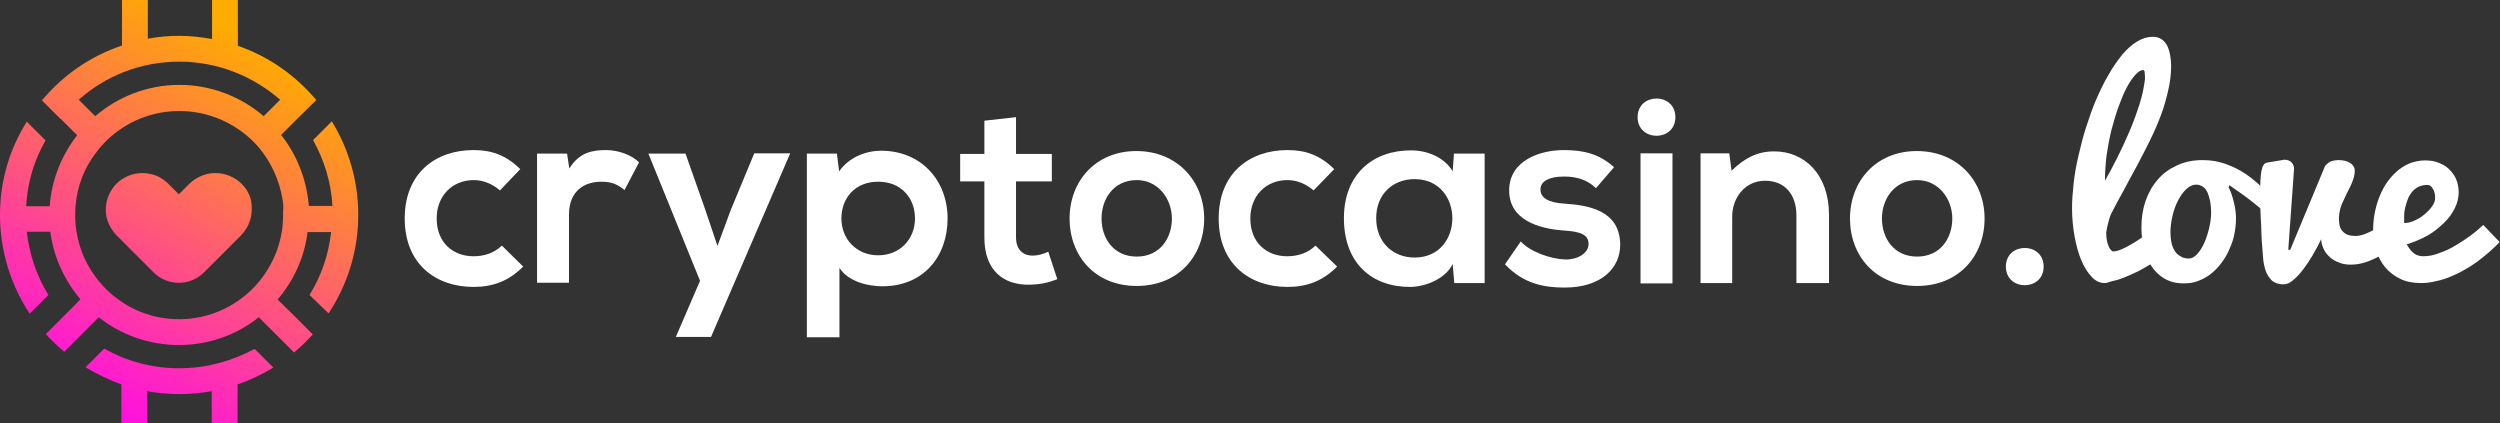
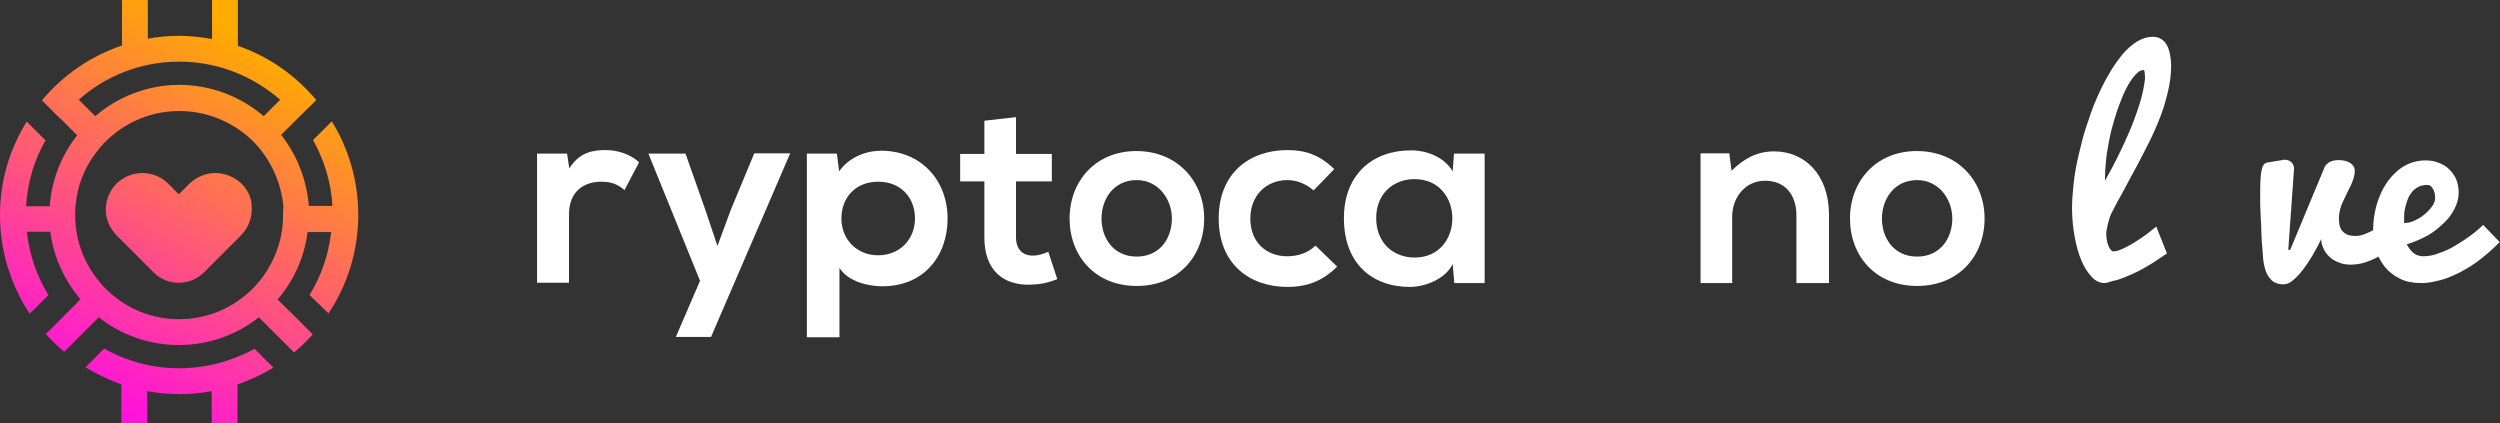
<svg xmlns="http://www.w3.org/2000/svg" version="1.1" id="Layer_1" x="0px" y="0px" viewBox="0 0 774.6 131.1" style="enable-background:new 0 0 774.6 131.1;" xml:space="preserve">
  <rect x="0" y="0" width="774.6" height="131.1" fill="#333333" stroke="none" />
  <style type="text/css">
	.st0{fill:url(#SVGID_1_);}
	.st1{fill:url(#SVGID_00000180337622405609679000000018121470209702248107_);}
	.st2{fill:url(#SVGID_00000140704790003498233030000007354833468637944989_);}
	.st3{fill:#FFFFFF;}
</style>
  <g>
    <g>
      <g>
        <linearGradient id="SVGID_1_" gradientUnits="userSpaceOnUse" x1="83.973" y1="15.679" x2="18.364" y2="132.965">
          <stop offset="0" style="stop-color:#FFAC00" />
          <stop offset="1" style="stop-color:#FF00F6" />
        </linearGradient>
        <path class="st0" d="M101.8,97.1c5.8-8.8,9.2-19.2,9.2-30.5c0-10.6-3-20.6-8.2-29l-5.8,5.8c3.4,6.1,5.6,13,6,20.4h-7.3     C95,55.6,92,48,87.1,41.8l5.2-5.2c0,0,0,0,0,0L98,31c-6.4-7.6-14.7-13.5-24.3-16.8V0h-8v12.1c-3.3-0.6-6.7-1-10.2-1     c-3.3,0-6.6,0.3-9.7,0.9V0h-8v14.1c-9.8,3.3-18.3,9.2-24.8,17l5.7,5.7c0,0,0,0,0-0.1l5.2,5.2c-4.8,6.2-7.9,13.7-8.5,22H8.1     c0.4-7.4,2.5-14.3,6-20.4l-5.8-5.8C3,46.1,0,56,0,66.6c0,11.3,3.4,21.8,9.2,30.6l5.8-5.8c-3.6-5.8-5.9-12.5-6.7-19.6h7.3     c1,7.9,4.4,15.1,9.3,20.9L23.7,94l0,0l-3.9,3.9l-3.5,3.5l-2.1,2.1c1.8,2,3.7,3.8,5.7,5.5l2-2l3.6-3.6l1.7-1.7l0,0l3.4-3.4     c6.8,5.4,15.5,8.6,24.8,8.6c9.4,0,18-3.2,24.8-8.6l5.2,5.2c0,0,0,0,0,0l5.7,5.7c2.1-1.7,4-3.6,5.8-5.6l-5.7-5.7c0,0,0,0,0,0     L86,92.8c5-5.8,8.3-13,9.3-20.9h7.3c-0.8,7.1-3.1,13.7-6.7,19.5L101.8,97.1z M87.7,66.6c0,1.8-0.1,3.5-0.4,5.2     c-0.9,5.7-3.4,11-6.9,15.3c-1.7,2.1-3.6,3.9-5.8,5.5c-5.4,4-12,6.3-19.1,6.3c-7.2,0-13.8-2.3-19.1-6.3c-2.2-1.6-4.1-3.4-5.8-5.5     c-3.5-4.3-6-9.5-6.9-15.3c-0.3-1.7-0.4-3.4-0.4-5.2c0-0.9,0-1.9,0.1-2.8c0.5-6.1,2.7-11.7,6.2-16.3c1.6-2.2,3.4-4.1,5.5-5.8     c5.6-4.6,12.7-7.3,20.5-7.3s14.9,2.8,20.5,7.3c2.1,1.7,3.9,3.6,5.5,5.8c3.4,4.7,5.6,10.3,6.2,16.3C87.7,64.8,87.7,65.7,87.7,66.6     z M55.5,19.1c12,0,22.9,4.5,31.3,11.8l-5.1,5.1c-7-6-16.2-9.7-26.1-9.7c-10,0-19.1,3.7-26.1,9.7l-5.1-5.1     C32.6,23.6,43.5,19.1,55.5,19.1z" />
        <linearGradient id="SVGID_00000008149123437670410850000000755682907976646591_" gradientUnits="userSpaceOnUse" x1="104.087" y1="26.93" x2="38.478" y2="144.217">
          <stop offset="0" style="stop-color:#FFAC00" />
          <stop offset="1" style="stop-color:#FF00F6" />
        </linearGradient>
        <path style="fill:url(#SVGID_00000008149123437670410850000000755682907976646591_);" d="M55.5,114.1c-8.4,0-16.4-2.2-23.2-6.1     l-5.8,5.8c3.5,2.1,7.2,3.9,11.1,5.3v12h8v-9.9c3.2,0.6,6.6,0.9,10,0.9c3.4,0,6.7-0.3,10-0.9v9.9h8v-12c3.9-1.3,7.6-3.1,11.1-5.2     l-5.8-5.8C71.8,111.9,63.9,114.1,55.5,114.1z" />
        <linearGradient id="SVGID_00000096749090336183255120000017643251355148775342_" gradientUnits="userSpaceOnUse" x1="81.549" y1="18.264" x2="19.569" y2="129.063">
          <stop offset="0" style="stop-color:#FFAC00" />
          <stop offset="1" style="stop-color:#FF00F6" />
        </linearGradient>
        <path style="fill:url(#SVGID_00000096749090336183255120000017643251355148775342_);" d="M74.8,56.9c-0.5-0.5-1-0.9-1.6-1.3     c-2.7-1.8-5.9-2.4-9-1.7c-2,0.5-3.9,1.5-5.5,3l-3.3,3.3l-3.3-3.3c-1.6-1.6-3.5-2.6-5.5-3c-3-0.7-6.3-0.1-8.9,1.7     c-0.6,0.4-1.1,0.8-1.6,1.3c-2,2-3.1,4.7-3.3,7.3c-0.2,2.6,0.6,5.3,2.3,7.5c0.3,0.4,0.6,0.8,1,1.2l4.5,4.5l5.3,5.3l1.7,1.7     c4.3,4.3,11.3,4.3,15.6,0l1.7-1.7l5.3-5.3l1.2-1.2l3.3-3.3c0.4-0.4,0.7-0.8,1-1.2c1.7-2.2,2.4-4.9,2.3-7.5     C78,61.5,76.9,58.9,74.8,56.9z" />
      </g>
    </g>
    <g>
-       <path class="st3" d="M162.1,82.6c-4.6,4.6-9.5,6.3-15.4,6.3c-11.6,0-21.3-7-21.3-21.2s9.7-21.2,21.3-21.2c5.7,0,10.1,1.6,14.5,5.9    l-6.3,6.6c-2.4-2.1-5.3-3.2-8.1-3.2c-6.7,0-11.5,4.9-11.5,11.9c0,7.6,5.2,11.7,11.4,11.7c3.2,0,6.3-0.9,8.8-3.3L162.1,82.6z" />
      <path class="st3" d="M175.7,47.6l0.7,4.6c3.1-5,7.2-5.7,11.3-5.7c4.1,0,8.1,1.6,10.3,3.8l-4.5,8.6c-2-1.7-3.9-2.6-7.2-2.6    c-5.2,0-10,2.8-10,10.2v21.1h-9.9V47.6H175.7z" />
      <path class="st3" d="M244.8,47.6l-24.5,56.8h-10.9l7.5-17.4l-16-39.4h11.5l6.1,17.3l3.8,11.3l4.1-11.1l7.3-17.6H244.8z" />
      <path class="st3" d="M250,104.5V47.6h9.3l0.7,5.5c3.1-4.5,8.5-6.4,13-6.4c12.4,0,20.6,9.2,20.6,21c0,11.7-7.4,21-20.2,21    c-4.2,0-10.5-1.3-13.3-5.7v21.5H250z M283.5,67.7c0-6.3-4.2-11.4-11.4-11.4c-7.2,0-11.4,5.1-11.4,11.4s4.6,11.4,11.4,11.4    S283.5,74,283.5,67.7z" />
      <path class="st3" d="M314.8,36.3v11.4h11.1v8.5h-11.1v17.3c0,3.8,2.1,5.7,5.2,5.7c1.5,0,3.3-0.5,4.8-1.2l2.8,8.5    c-2.8,1.1-5.2,1.6-8.2,1.7c-8.7,0.3-14.4-4.6-14.4-14.6V56.2h-7.5v-8.5h7.5V37.4L314.8,36.3z" />
      <path class="st3" d="M373.1,67.7c0,11.5-7.9,20.9-20.9,20.9s-20.8-9.4-20.8-20.9c0-11.5,8-20.9,20.7-20.9    C364.8,46.8,373.1,56.2,373.1,67.7z M341.3,67.7c0,6.1,3.7,11.8,10.9,11.8s10.9-5.7,10.9-11.8c0-6-4.2-11.9-10.9-11.9    C345,55.8,341.3,61.7,341.3,67.7z" />
      <path class="st3" d="M414.3,82.6c-4.6,4.6-9.5,6.3-15.4,6.3c-11.6,0-21.3-7-21.3-21.2s9.7-21.2,21.3-21.2c5.7,0,10.1,1.6,14.5,5.9    L407,59c-2.4-2.1-5.3-3.2-8.1-3.2c-6.7,0-11.5,4.9-11.5,11.9c0,7.6,5.2,11.7,11.4,11.7c3.2,0,6.3-0.9,8.8-3.3L414.3,82.6z" />
      <path class="st3" d="M450.5,47.6h9.5v40.1h-9.4l-0.5-5.9c-2.3,4.7-8.5,7-13,7.1c-11.9,0.1-20.7-7.2-20.7-21.3    c0-13.8,9.2-21.1,20.9-21c5.4,0,10.5,2.5,12.8,6.5L450.5,47.6z M426.4,67.6c0,7.6,5.3,12.2,11.9,12.2c15.6,0,15.6-24.3,0-24.3    C431.7,55.5,426.4,60,426.4,67.6z" />
-       <path class="st3" d="M494.5,58.3c-2.8-2.7-6.1-3.6-9.9-3.6c-4.7,0-7.3,1.5-7.3,4c0,2.6,2.4,4.1,7.5,4.4    c7.6,0.5,17.2,2.2,17.2,12.8c0,7.1-5.8,13.2-17.2,13.2c-6.3,0-12.7-1.1-18.5-7.2l4.9-7.1c2.8,3.2,9.4,5.5,13.8,5.6    c3.7,0.1,7.2-1.9,7.2-4.8c0-2.8-2.3-3.9-8-4.2c-7.6-0.6-16.6-3.3-16.6-12.4c0-9.3,9.6-12.5,16.9-12.5c6.3,0,11,1.2,15.6,5.3    L494.5,58.3z" />
-       <path class="st3" d="M519.1,36.3c0,7.7-11.7,7.7-11.7,0C507.4,28.6,519.1,28.6,519.1,36.3z M508.3,47.5v40.3h9.9V47.5H508.3z" />
      <path class="st3" d="M556.6,87.7v-21c0-6.1-3.3-10.7-9.7-10.7c-6.1,0-10.2,5.1-10.2,11.2v20.5h-9.8V47.5h8.9l0.7,5.4    c4.1-4,8.1-6,13.2-6c9.4,0,17,7.1,17,19.7v21.1H556.6z" />
      <path class="st3" d="M614.9,67.7c0,11.5-7.9,20.9-20.9,20.9s-20.8-9.4-20.8-20.9c0-11.5,8-20.9,20.7-20.9    C606.7,46.8,614.9,56.2,614.9,67.7z M583.1,67.7c0,6.1,3.7,11.8,10.9,11.8s10.9-5.7,10.9-11.8c0-6-4.2-11.9-10.9-11.9    C586.9,55.8,583.1,61.7,583.1,67.7z" />
-       <path class="st3" d="M633.2,82.6c0,7.7-11.7,7.7-11.7,0C621.5,74.9,633.2,74.9,633.2,82.6z" />
      <path class="st3" d="M652.1,87.7c-1.4,0-2.8-0.6-4-1.9c-1.2-1.3-2.3-2.9-3.2-5.1c-0.9-2.1-1.6-4.6-2.1-7.4    c-0.5-2.8-0.8-5.7-0.8-8.8c0-2.4,0.2-4.9,0.5-7.7c0.3-2.8,0.8-5.6,1.5-8.6c0.7-2.9,1.4-5.9,2.4-8.9s1.9-5.8,3.1-8.5    c1.2-2.7,2.4-5.3,3.8-7.6c1.3-2.4,2.8-4.4,4.2-6.2c1.5-1.8,3-3.1,4.6-4.1c1.6-1,3.3-1.5,4.9-1.5c1.1,0,2.1,0.3,2.8,0.8    c0.7,0.5,1.3,1.2,1.7,2c0.4,0.8,0.7,1.8,0.9,2.9c0.2,1.1,0.3,2.2,0.3,3.3c0,2.5-0.3,5-0.9,7.6c-0.6,2.6-1.3,5.2-2.3,7.8    c-1,2.6-2.1,5.2-3.4,7.8s-2.6,5.2-4,7.8c-1.4,2.6-2.8,5.1-4.1,7.6c-1.4,2.5-2.7,4.9-3.9,7.3c-0.1,0.3-0.3,0.6-0.4,1    c-0.1,0.4-0.3,0.9-0.4,1.4c-0.1,0.5-0.3,1-0.4,1.6c-0.1,0.6-0.2,1.1-0.3,1.6v0.6c0,0.7,0.1,1.4,0.2,2c0.1,0.6,0.3,1.2,0.5,1.7    s0.4,0.9,0.7,1.2s0.5,0.5,0.7,0.5c0.5,0,1.1-0.1,1.7-0.3c0.6-0.2,1.3-0.5,2.1-0.9c0.7-0.4,1.5-0.8,2.2-1.2    c0.8-0.5,1.5-0.9,2.2-1.4c1.7-1.1,3.4-2.4,5.2-3.9l3.3,8.3c-2.4,1.7-4.7,3.2-7,4.5c-1,0.6-2,1.1-3.1,1.6c-1.1,0.5-2.2,1-3.2,1.4    c-1.1,0.4-2.1,0.8-3.2,1S653,87.7,652.1,87.7z M652.2,56c1.2-2.1,2.5-4.5,3.8-7.1c1.3-2.6,2.6-5.4,3.8-8.2    c1.2-2.8,2.2-5.6,3.1-8.4c0.9-2.8,1.4-5.4,1.7-7.8c0-0.8,0-1.4-0.1-2c0-0.5-0.2-0.8-0.4-0.8c-0.8,0-1.6,0.5-2.5,1.5    s-1.8,2.3-2.7,4c-0.9,1.7-1.7,3.7-2.5,5.9c-0.8,2.2-1.5,4.6-2.2,7.2c-0.6,2.5-1.1,5.2-1.5,7.8C652.4,50.8,652.2,53.4,652.2,56z" />
-       <path class="st3" d="M690.5,58c0.8,1.5,1.3,3.2,1.7,4.9c0.4,1.7,0.6,3.3,0.6,4.9c0,1.6-0.2,3.1-0.5,4.7c-0.3,1.6-0.8,3.1-1.5,4.6    c-0.6,1.5-1.4,2.9-2.4,4.2c-0.9,1.3-2,2.4-3.2,3.4c-1.2,1-2.5,1.7-4,2.3c-1.4,0.6-3,0.8-4.6,0.8c-2.3,0-4.3-0.5-6-1.5    c-1.7-1-3-2.3-4.1-4c-1.1-1.6-1.8-3.5-2.3-5.6c-0.5-2.1-0.7-4.2-0.7-6.3c0-2.9,0.4-5.6,1.3-8.2c0.9-2.5,2.1-4.7,3.8-6.6    c1.6-1.9,3.6-3.3,6-4.4c2.4-1.1,5-1.6,7.9-1.6c2.5,0,4.9,0.4,7.1,1.2c2.2,0.8,4.3,1.8,6.2,3.1c1.9,1.3,3.7,2.8,5.4,4.5    c1.7,1.7,3.2,3.4,4.6,5.2l-0.8,5.6c-0.7-1-1.7-2-2.9-3.1c-1.2-1.1-2.5-2.2-3.9-3.3c-1.4-1.1-2.7-2.1-4-3c-1.3-0.9-2.5-1.7-3.4-2.4    L690.5,58z M678.2,80.1c0.9,0,1.8-0.5,2.6-1.4c0.8-0.9,1.6-2.1,2.2-3.5s1.1-2.9,1.5-4.6c0.4-1.7,0.6-3.3,0.6-4.8    c0-1.2-0.1-2.3-0.3-3.4c-0.2-1-0.5-2-0.8-2.7c-0.4-0.8-0.8-1.4-1.4-1.8c-0.6-0.4-1.3-0.7-2.1-0.7c-1.1,0-2.1,0.5-3.1,1.4    c-1,0.9-1.8,2.1-2.6,3.6c-0.7,1.4-1.3,3-1.7,4.8c-0.4,1.7-0.6,3.4-0.6,5c0,1.1,0.1,2.2,0.3,3.1c0.2,1,0.5,1.8,1,2.6    c0.4,0.7,1,1.3,1.8,1.7C676.3,79.9,677.2,80.1,678.2,80.1z" />
      <path class="st3" d="M700.8,74.9c-0.1-2-0.2-3.7-0.2-5.2c-0.1-1.5-0.2-2.8-0.2-4c-0.1-1.2-0.1-2.3-0.1-3.3c0-1,0-2,0-3.1    c0-2.7,0.1-4.8,0.4-6.4c0.3-1.5,0.8-2.3,1.6-2.5l4.8-0.8c0.1,0,0.3,0,0.4-0.1c0.1,0,0.2,0,0.4,0c0.9,0,1.6,0.3,2.1,0.8    c0.5,0.5,0.7,1.1,0.8,1.8L709,77.4l0.6,0L720,52.4c0.1-0.4,0.3-0.7,0.5-1.1c0.3-0.3,0.6-0.6,1-0.9c0.4-0.3,0.9-0.5,1.4-0.6    s1.1-0.2,1.6-0.2c1.5,0,2.8,0.3,3.7,0.9c0.9,0.6,1.4,1.4,1.4,2.4c0,0.7-0.1,1.4-0.3,2.1c-0.2,0.7-0.5,1.4-0.8,2.2    c-0.4,0.8-0.8,1.6-1.3,2.6c-0.5,1-1,2.1-1.6,3.4c-0.2,0.5-0.3,1-0.5,1.5c-0.1,0.5-0.2,1-0.3,1.5c-0.1,0.6-0.1,1.2-0.1,1.8    c0,0.6,0.1,1.3,0.2,1.9c0.2,0.6,0.4,1.2,0.8,1.6c0.4,0.5,0.9,0.9,1.6,1.2c0.7,0.3,1.6,0.4,2.7,0.4c0.8,0,1.7-0.2,2.8-0.6    c1-0.4,2-0.9,3-1.4c1.1-0.6,2.2-1.3,3.3-2.1v9.3c-1.7,1.1-3.6,2-5.4,2.7c-1.9,0.7-3.6,1-5.3,1c-1.4,0-2.7-0.2-3.8-0.7    c-1.1-0.4-2.1-1-2.9-1.8c-0.8-0.7-1.4-1.6-1.8-2.5c-0.4-0.9-0.7-1.9-0.7-2.9c-0.8,1.6-1.6,3.2-2.6,4.9c-1,1.7-2,3.2-3,4.5    c-1,1.3-2.1,2.5-3.1,3.3c-1,0.9-2,1.3-3,1.3c-1.5,0-2.7-0.4-3.6-1.2c-0.8-0.8-1.5-1.8-1.9-3c-0.4-1.2-0.7-2.5-0.8-3.9    c-0.1-1.4-0.2-2.7-0.3-4L700.8,74.9z" />
      <path class="st3" d="M750.2,87.7c-2.5,0-4.7-0.4-6.5-1.3c-1.9-0.9-3.4-2.1-4.7-3.6c-1.2-1.5-2.2-3.3-2.8-5.3    c-0.6-2-0.9-4.1-0.9-6.3c0-1.5,0.1-3,0.4-4.7c0.3-1.7,0.7-3.3,1.3-4.9s1.3-3.1,2.2-4.5c0.9-1.4,2-2.7,3.2-3.8c1.2-1.1,2.6-2,4-2.6    c1.5-0.6,3.2-1,5-1c1.5,0,2.9,0.2,4.1,0.7c1.3,0.5,2.4,1.1,3.3,2c0.9,0.9,1.7,1.9,2.2,3.1c0.5,1.2,0.8,2.6,0.8,4.1    c0,1.6-0.4,3.3-1.2,4.9c-0.8,1.6-1.9,3.2-3.4,4.6s-3.1,2.8-5.1,3.9c-2,1.1-4.1,2-6.4,2.7c0.4,0.7,0.8,1.3,1.2,1.8    c0.4,0.5,0.8,0.8,1.2,1.1c0.4,0.3,0.8,0.5,1.3,0.6c0.4,0.1,0.9,0.2,1.4,0.2c1.6,0,3.3-0.3,5-1c1.8-0.6,3.5-1.4,5.1-2.4    c1.7-1,3.2-2,4.7-3.1c1.5-1.1,2.7-2.2,3.8-3.2l5.1,5.3c-2.3,2.4-4.8,4.5-7.4,6.4c-1.1,0.8-2.4,1.6-3.7,2.3c-1.3,0.8-2.7,1.4-4.1,2    c-1.4,0.6-2.9,1.1-4.5,1.4C753.3,87.5,751.8,87.7,750.2,87.7z M744.9,69.1c1,0,2-0.2,3.1-0.7s2.2-1.1,3.1-1.9    c1-0.8,1.8-1.6,2.4-2.5c0.7-0.9,1-1.8,1-2.6c0-1.2-0.2-2.2-0.7-2.9c-0.4-0.8-1-1.2-1.6-1.2c-1.1,0-2.1,0.2-2.9,0.6    c-0.8,0.4-1.5,1-2,1.6c-0.5,0.7-1,1.4-1.3,2.3c-0.3,0.9-0.6,1.7-0.8,2.6c-0.2,0.9-0.3,1.7-0.3,2.5    C744.9,67.8,744.9,68.5,744.9,69.1z" />
    </g>
  </g>
</svg>